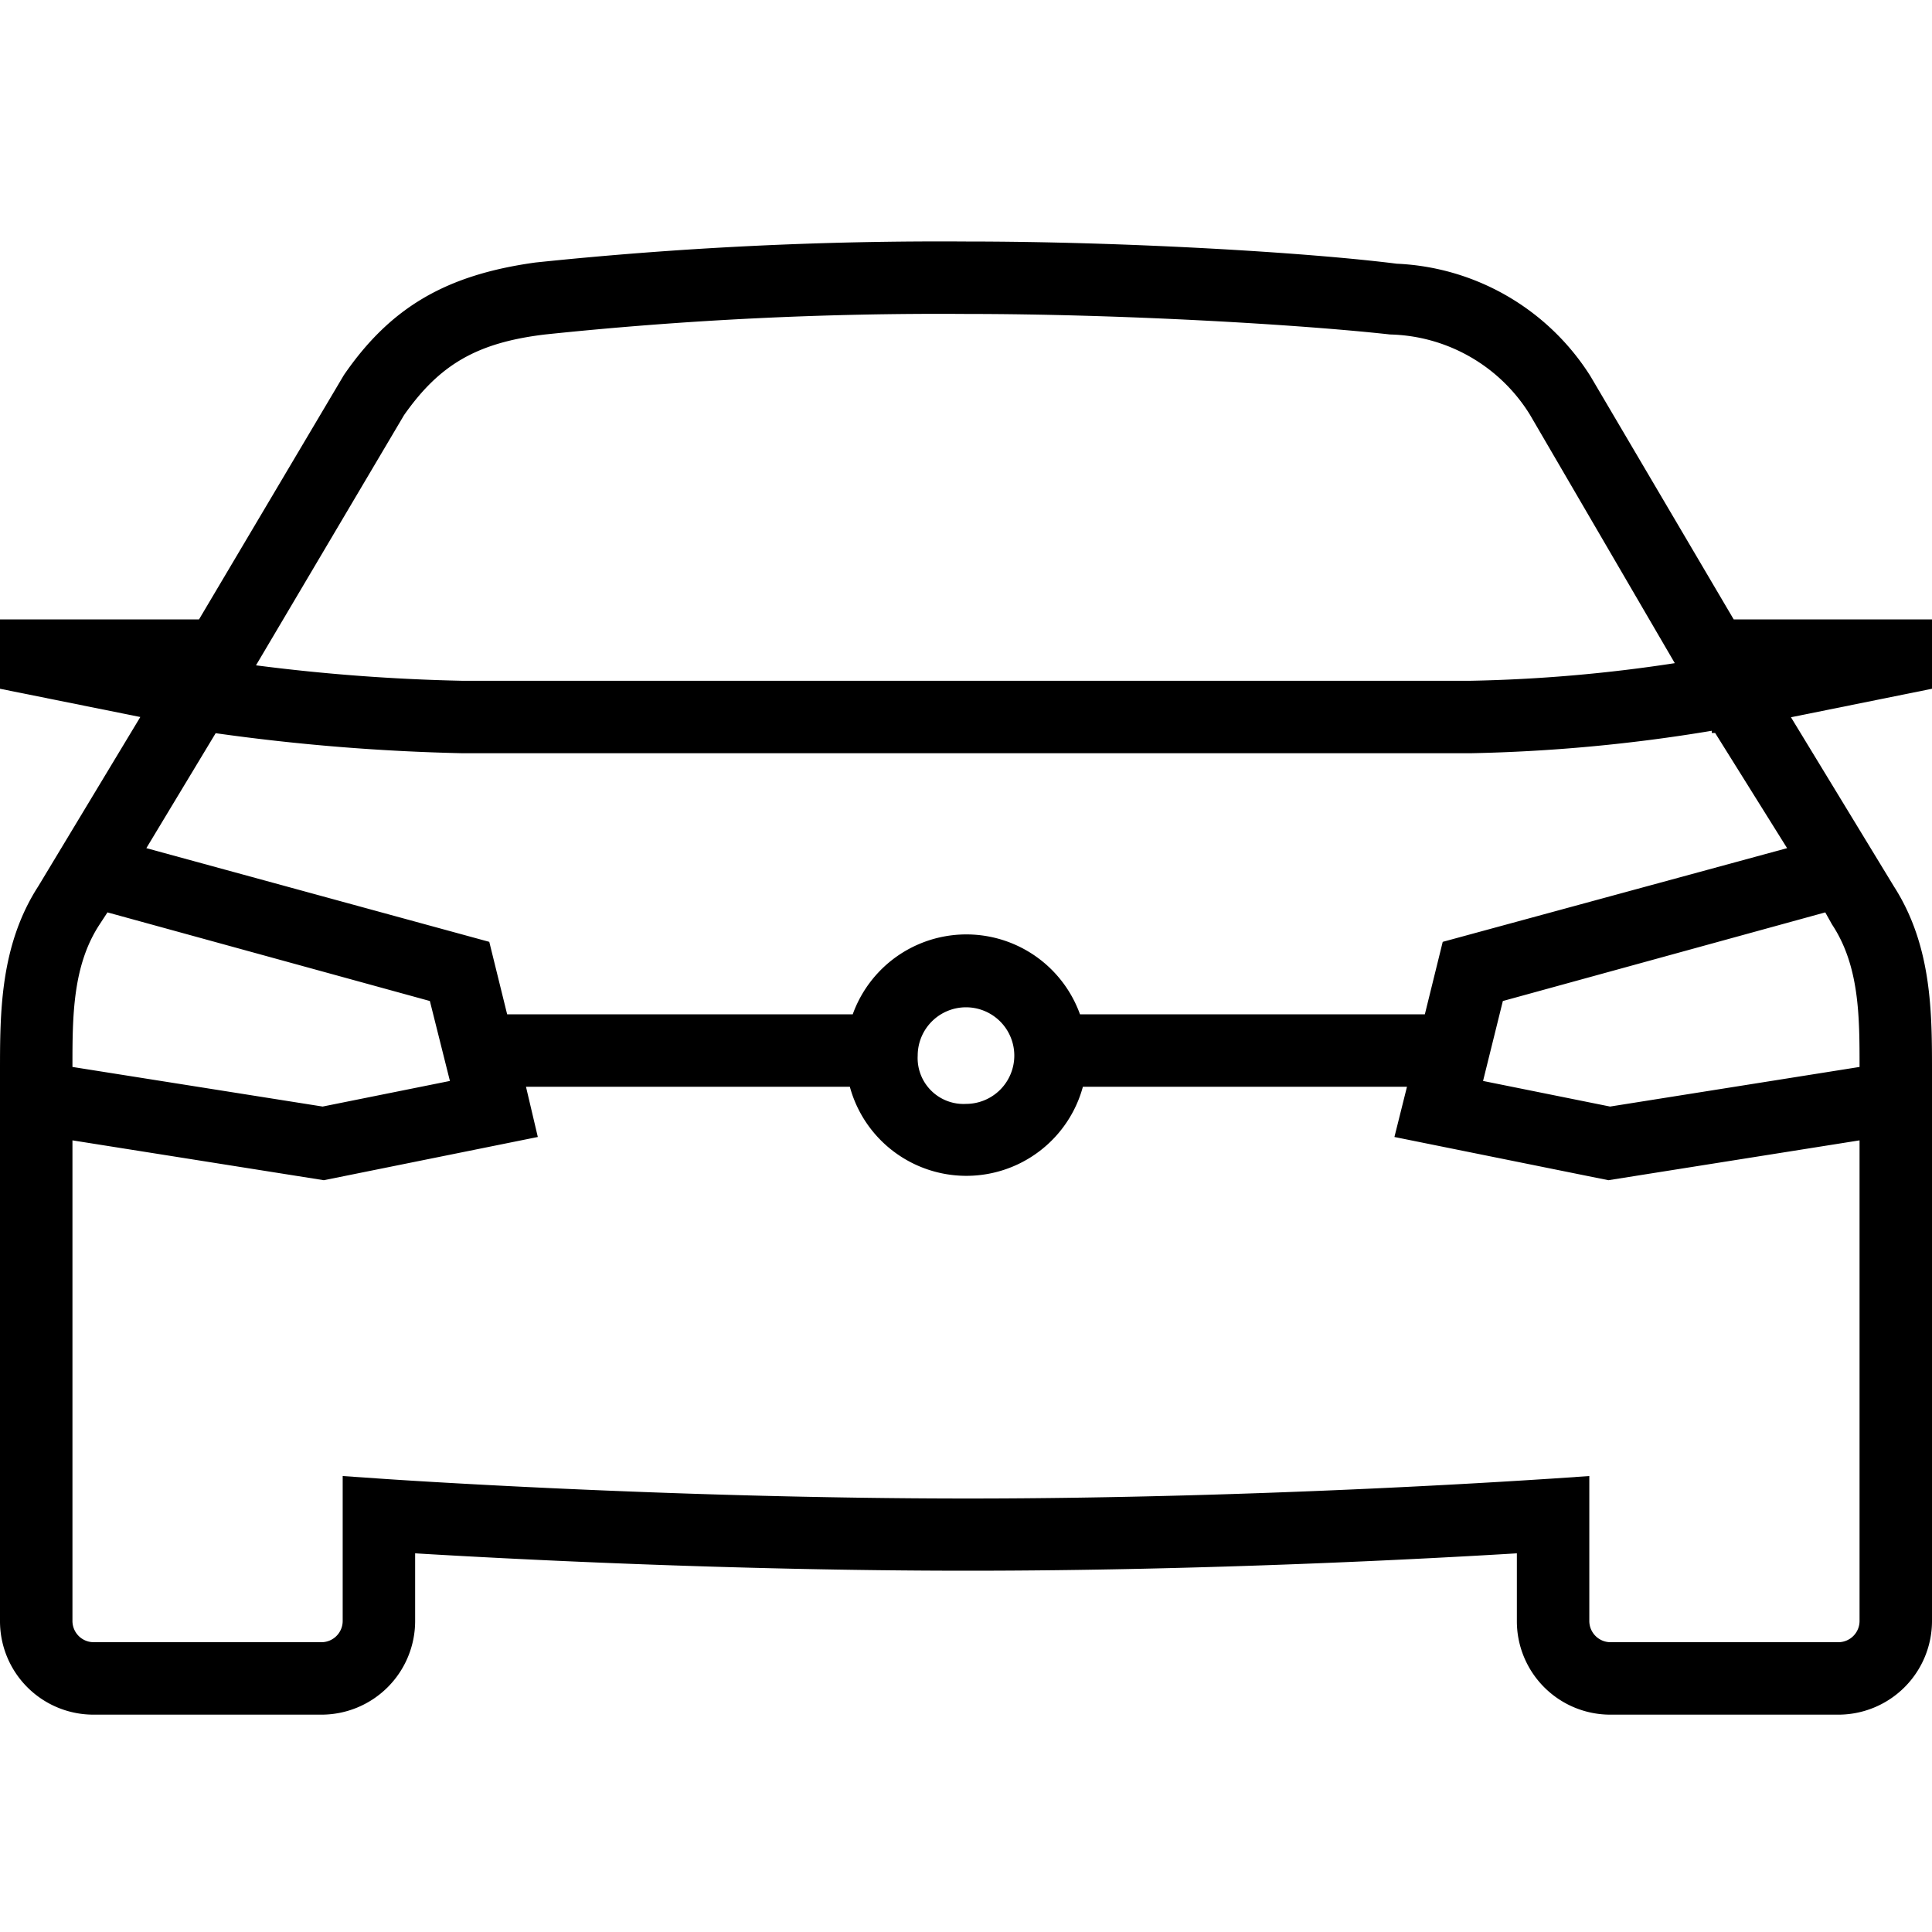
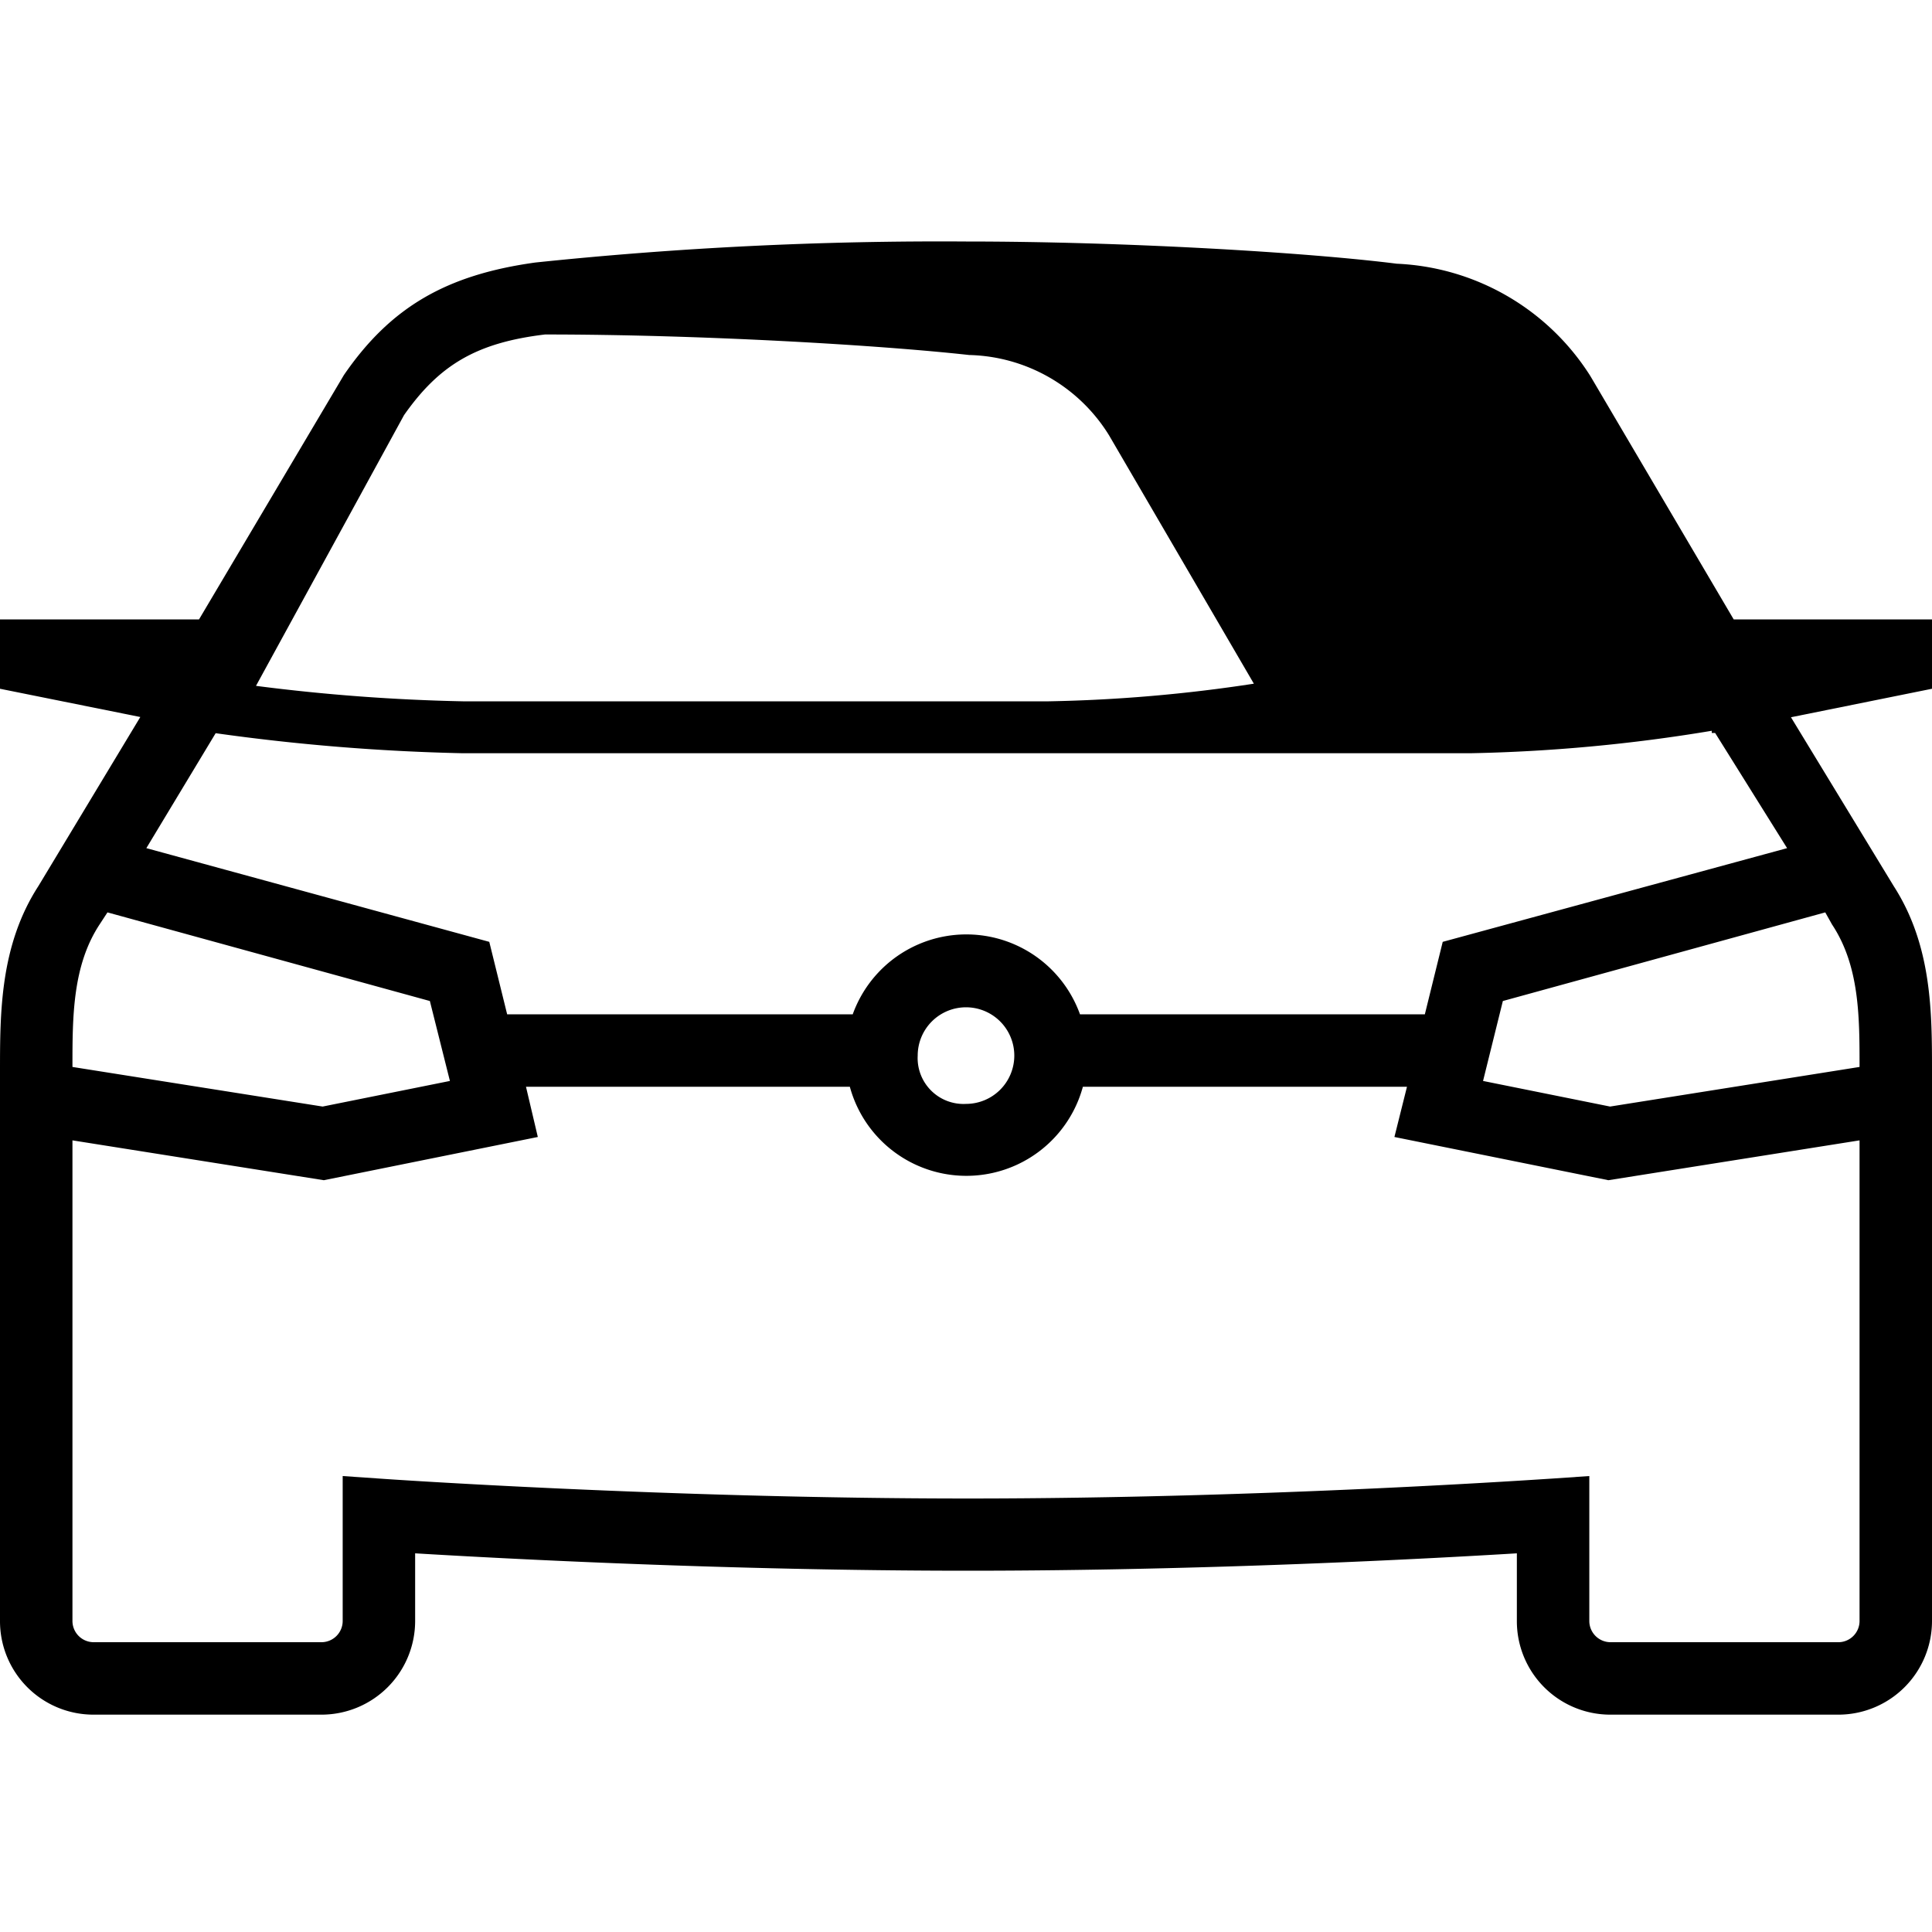
<svg xmlns="http://www.w3.org/2000/svg" id="Icons" viewBox="0 0 80 80">
  <title>VW_Icon_Car_L</title>
-   <path d="M80,25.65H71.79l-5.89-10-.06-.1a10,10,0,0,0-8-4.63C54.12,10.45,46.56,10,40,10a161,161,0,0,0-17.83.87c-3.69.51-6,1.85-7.93,4.66l-6,10.12H0v2.87l5.81,1.17-4.22,7C0,39.15,0,41.93,0,44.38V67.12A3.87,3.87,0,0,0,3.88,71h9.44a3.88,3.88,0,0,0,3.87-3.88v-2.8c3.65.22,13,.72,22.89.72s19.1-.5,22.73-.72v2.8A3.87,3.87,0,0,0,66.67,71h9.48A3.88,3.88,0,0,0,80,67.12V44.38c0-2.45,0-5.22-1.58-7.68l-4.26-7L80,28.52ZM16.73,17.19c1.46-2.08,3-3,5.84-3.34A156.15,156.15,0,0,1,40,13c6.45,0,13.86.44,17.56.85a7,7,0,0,1,5.79,3.32l6,10.29a63.44,63.44,0,0,1-8.49.73H19.16a79.45,79.45,0,0,1-8.56-.64ZM4.45,37.78,17.8,41.45l.83,3.31-5.27,1.06L3,44.18c0-2.07,0-4.2,1.13-5.91ZM76.15,68H66.67a.88.88,0,0,1-.86-.88v-6l-1.61.11c-.11,0-11.68.82-24.12.82s-24.17-.81-24.29-.82l-1.6-.11v6a.88.88,0,0,1-.87.88H3.88A.88.88,0,0,1,3,67.12V47.22l10.41,1.65,8.86-1.79L21.78,45H35.19a5,5,0,0,0,9.65,0H58.26l-.52,2.08,8.86,1.79L77,47.22v19.9A.88.88,0,0,1,76.15,68ZM38,43.71a2,2,0,1,1,2,2A1.9,1.9,0,0,1,38,43.71Zm37.86-5.43,0,0C77,40,77,42.11,77,44.18L66.67,45.82l-5.26-1.06.82-3.31,13.35-3.67ZM74,35.12,59.74,39,59,42H44.72a5,5,0,0,0-9.41,0H21l-.74-3L6.06,35.12l2.87-4.76a86.58,86.58,0,0,0,10.23.83H60.88a68.6,68.6,0,0,0,10-.93v.09l.14,0Z" />
+   <path d="M80,25.65H71.79l-5.89-10-.06-.1a10,10,0,0,0-8-4.63C54.12,10.45,46.56,10,40,10a161,161,0,0,0-17.83.87c-3.69.51-6,1.85-7.93,4.66l-6,10.12H0v2.87l5.81,1.17-4.22,7C0,39.15,0,41.93,0,44.38V67.12A3.87,3.87,0,0,0,3.88,71h9.44a3.88,3.88,0,0,0,3.87-3.88v-2.8c3.65.22,13,.72,22.89.72s19.1-.5,22.73-.72v2.8A3.87,3.87,0,0,0,66.67,71h9.48A3.88,3.88,0,0,0,80,67.12V44.38c0-2.45,0-5.22-1.58-7.68l-4.26-7L80,28.52ZM16.73,17.19c1.46-2.08,3-3,5.84-3.34c6.45,0,13.86.44,17.56.85a7,7,0,0,1,5.79,3.32l6,10.29a63.44,63.44,0,0,1-8.49.73H19.16a79.45,79.45,0,0,1-8.56-.64ZM4.45,37.78,17.8,41.45l.83,3.31-5.27,1.06L3,44.18c0-2.07,0-4.2,1.13-5.91ZM76.15,68H66.67a.88.88,0,0,1-.86-.88v-6l-1.61.11c-.11,0-11.68.82-24.12.82s-24.17-.81-24.29-.82l-1.6-.11v6a.88.88,0,0,1-.87.88H3.88A.88.88,0,0,1,3,67.12V47.22l10.41,1.65,8.86-1.79L21.78,45H35.19a5,5,0,0,0,9.65,0H58.26l-.52,2.08,8.86,1.79L77,47.22v19.9A.88.88,0,0,1,76.15,68ZM38,43.71a2,2,0,1,1,2,2A1.9,1.9,0,0,1,38,43.71Zm37.86-5.43,0,0C77,40,77,42.11,77,44.18L66.67,45.82l-5.26-1.06.82-3.31,13.35-3.67ZM74,35.12,59.74,39,59,42H44.72a5,5,0,0,0-9.41,0H21l-.74-3L6.06,35.12l2.87-4.76a86.58,86.58,0,0,0,10.23.83H60.88a68.6,68.6,0,0,0,10-.93v.09l.14,0Z" />
</svg>